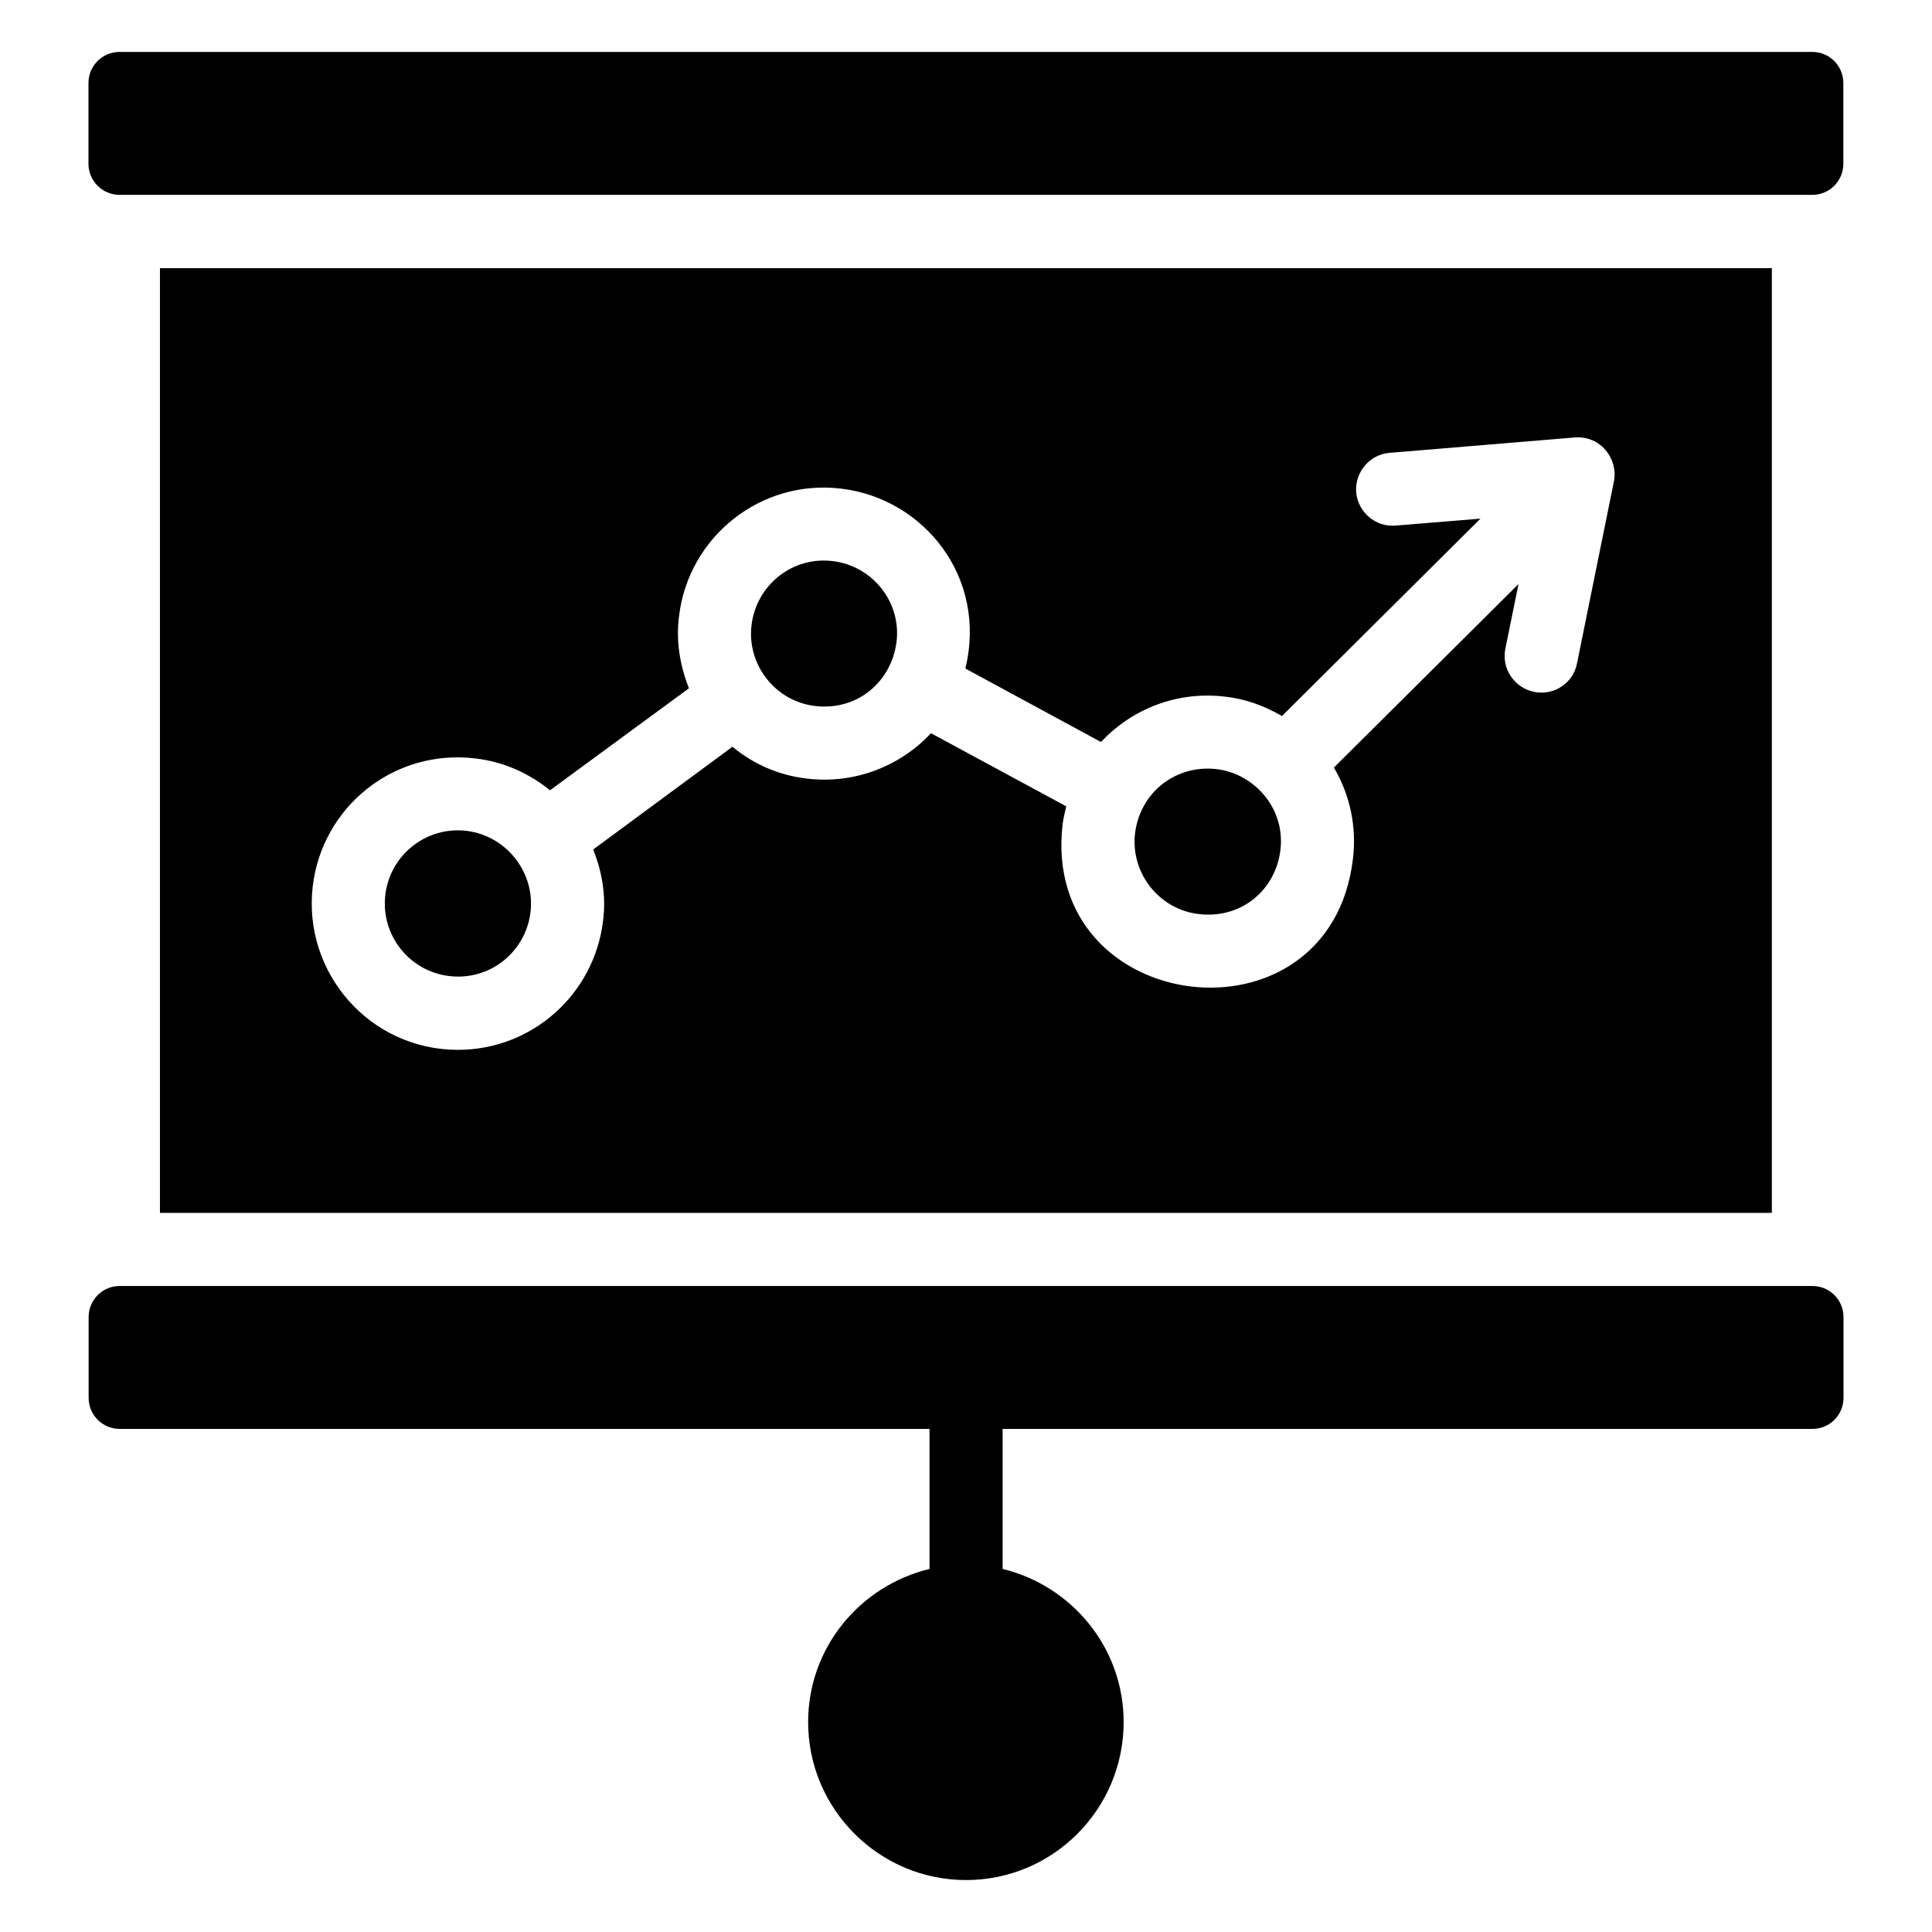
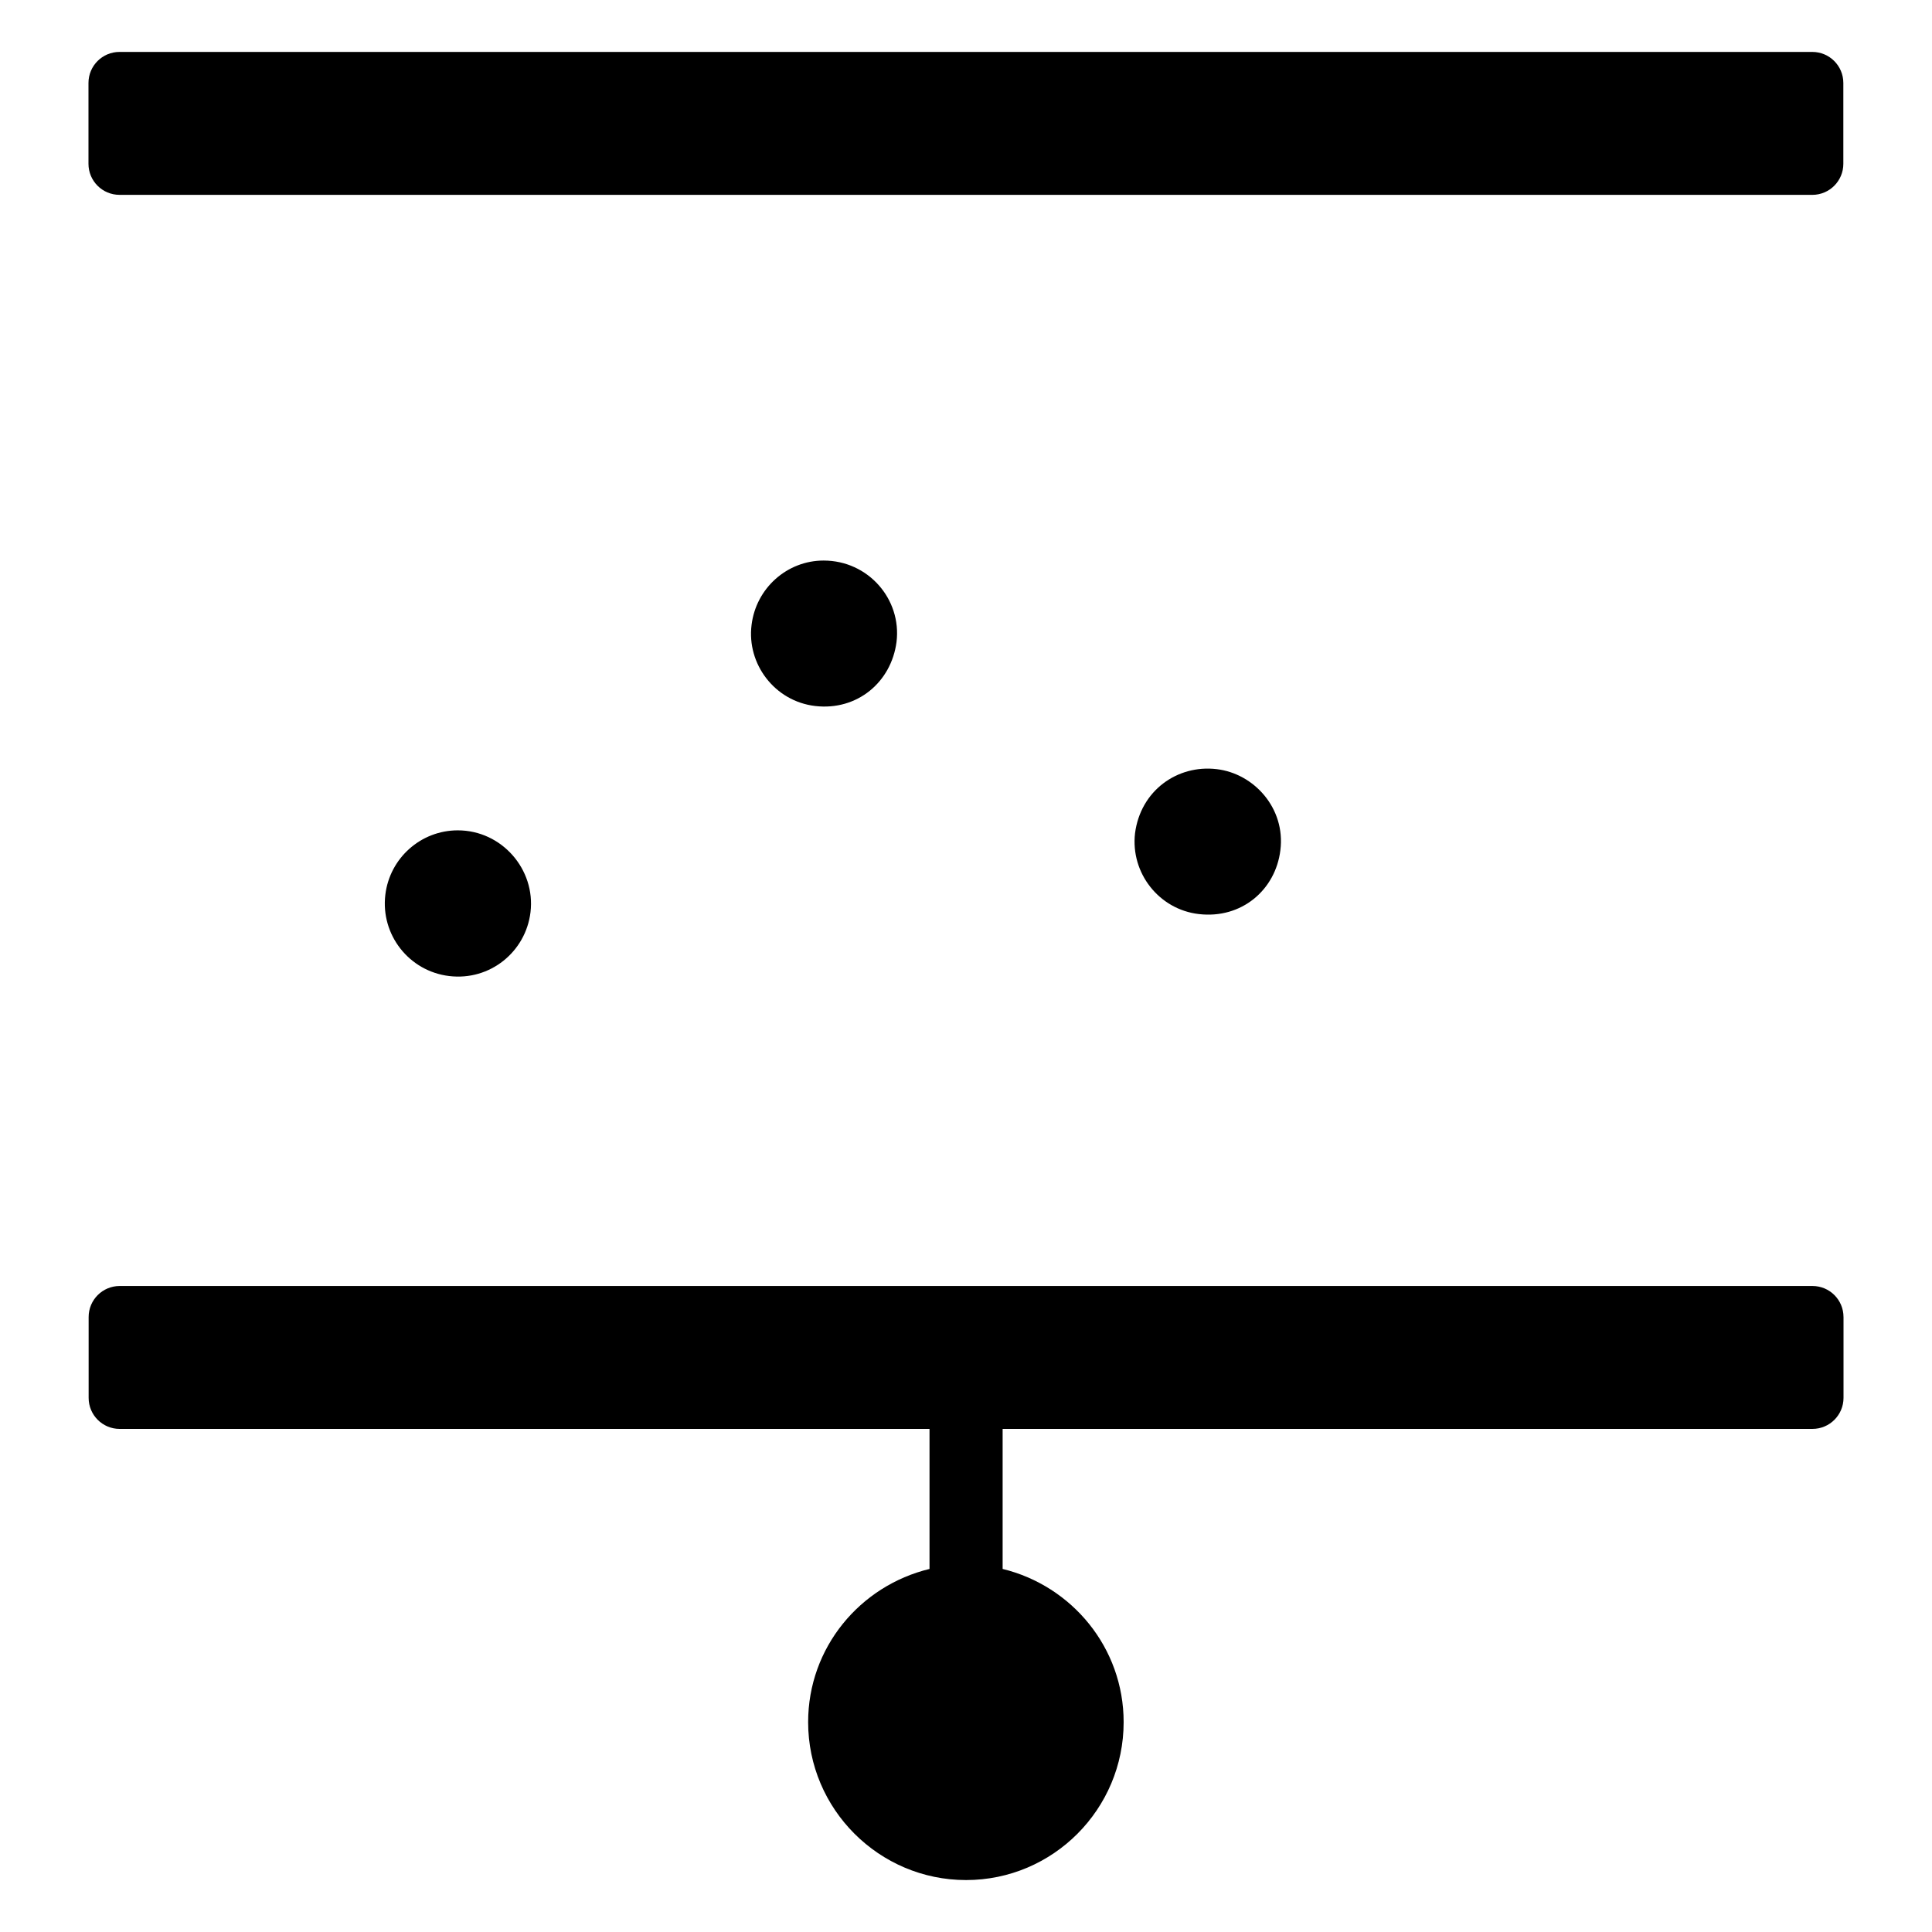
<svg xmlns="http://www.w3.org/2000/svg" fill="#000000" width="800px" height="800px" version="1.1" viewBox="144 144 512 512">
  <g>
    <path d="m624.27 157.76h-448.59c-4.555 0-8.234 3.684-8.234 8.234v21.41c0 4.555 3.684 8.234 8.234 8.234l448.59 0.004c4.555 0 8.234-3.684 8.234-8.234v-21.41c0-4.555-3.68-8.238-8.234-8.238z" />
    <path d="m632.55 493.03v21.41c0 4.555-3.684 8.234-8.234 8.234l-214.61 0.004v37.109c18.312 4.457 32.07 20.832 32.07 40.594 0 23.059-18.699 41.855-41.758 41.855-23.059 0-41.855-18.797-41.855-41.855 0-19.766 13.758-36.137 32.168-40.594v-37.109h-214.61c-4.555 0-8.234-3.68-8.234-8.234v-21.41c0-4.555 3.684-8.234 8.234-8.234h448.59c4.555-0.004 8.234 3.68 8.234 8.23z" />
    <path d="m265.32 364.05c-9.777 0-18.035 7.336-19.203 17.074-1.273 10.633 6.316 20.27 16.926 21.539 10.82 1.305 20.289-6.43 21.547-16.93 1.359-11.34-7.621-21.684-19.27-21.684z" />
    <path d="m362.28 292.55c-9.719 0-17.93 7.344-19.109 17.074-1.301 10.273 6.082 20.223 16.883 21.477 11.105 1.289 20.156-6.332 21.535-16.988 1.387-11.348-7.531-21.562-19.309-21.562z" />
-     <path d="m186.39 215.07v250.36h427.17v-250.36zm385.32 56.484-9.785 48.25c-0.969 5.133-6.008 8.621-11.336 7.559-5.231-1.066-8.719-6.106-7.656-11.434l3.488-17.148-48.93 48.637c4.262 7.168 6.106 15.695 5.039 24.32-6.199 51.156-82.836 41.758-76.93-9.301 0.195-1.551 0.582-3.102 0.969-4.746l-35.848-19.379c-8.141 8.719-20.25 13.562-32.941 12.016-7.363-0.871-14.047-3.777-19.668-8.43l-36.914 27.227c2.324 5.812 3.488 12.207 2.617 18.895-2.324 19.473-18.797 34.199-38.465 34.199-23.352 0-41.176-20.441-38.465-43.406 2.519-21.023 21.508-36.43 43.113-33.812 7.559 0.871 14.242 3.973 19.766 8.43l36.816-27.031c-2.422-6.106-3.488-12.598-2.617-19.184 2.519-20.926 21.605-36.332 43.02-33.715 21.801 2.617 38.754 23.445 32.844 47.668l35.945 19.473c8.234-8.816 20.25-13.562 32.941-12.016 5.328 0.582 10.367 2.422 15.016 5.133l52.609-52.316-22.477 1.84c-5.231 0.484-9.98-3.488-10.465-8.816-0.387-5.328 3.586-10.074 8.914-10.465l49.023-4.07h0.098c6.887-0.488 11.441 5.812 10.277 11.625z" />
    <path d="m466.43 347.83c-10.406-1.242-20.172 5.68-21.637 17.004-1.215 10.52 6.352 20.176 16.895 21.402 11.332 1.336 20.348-6.406 21.625-16.926 1.402-11.145-7.039-20.34-16.883-21.48z" />
  </g>
</svg>